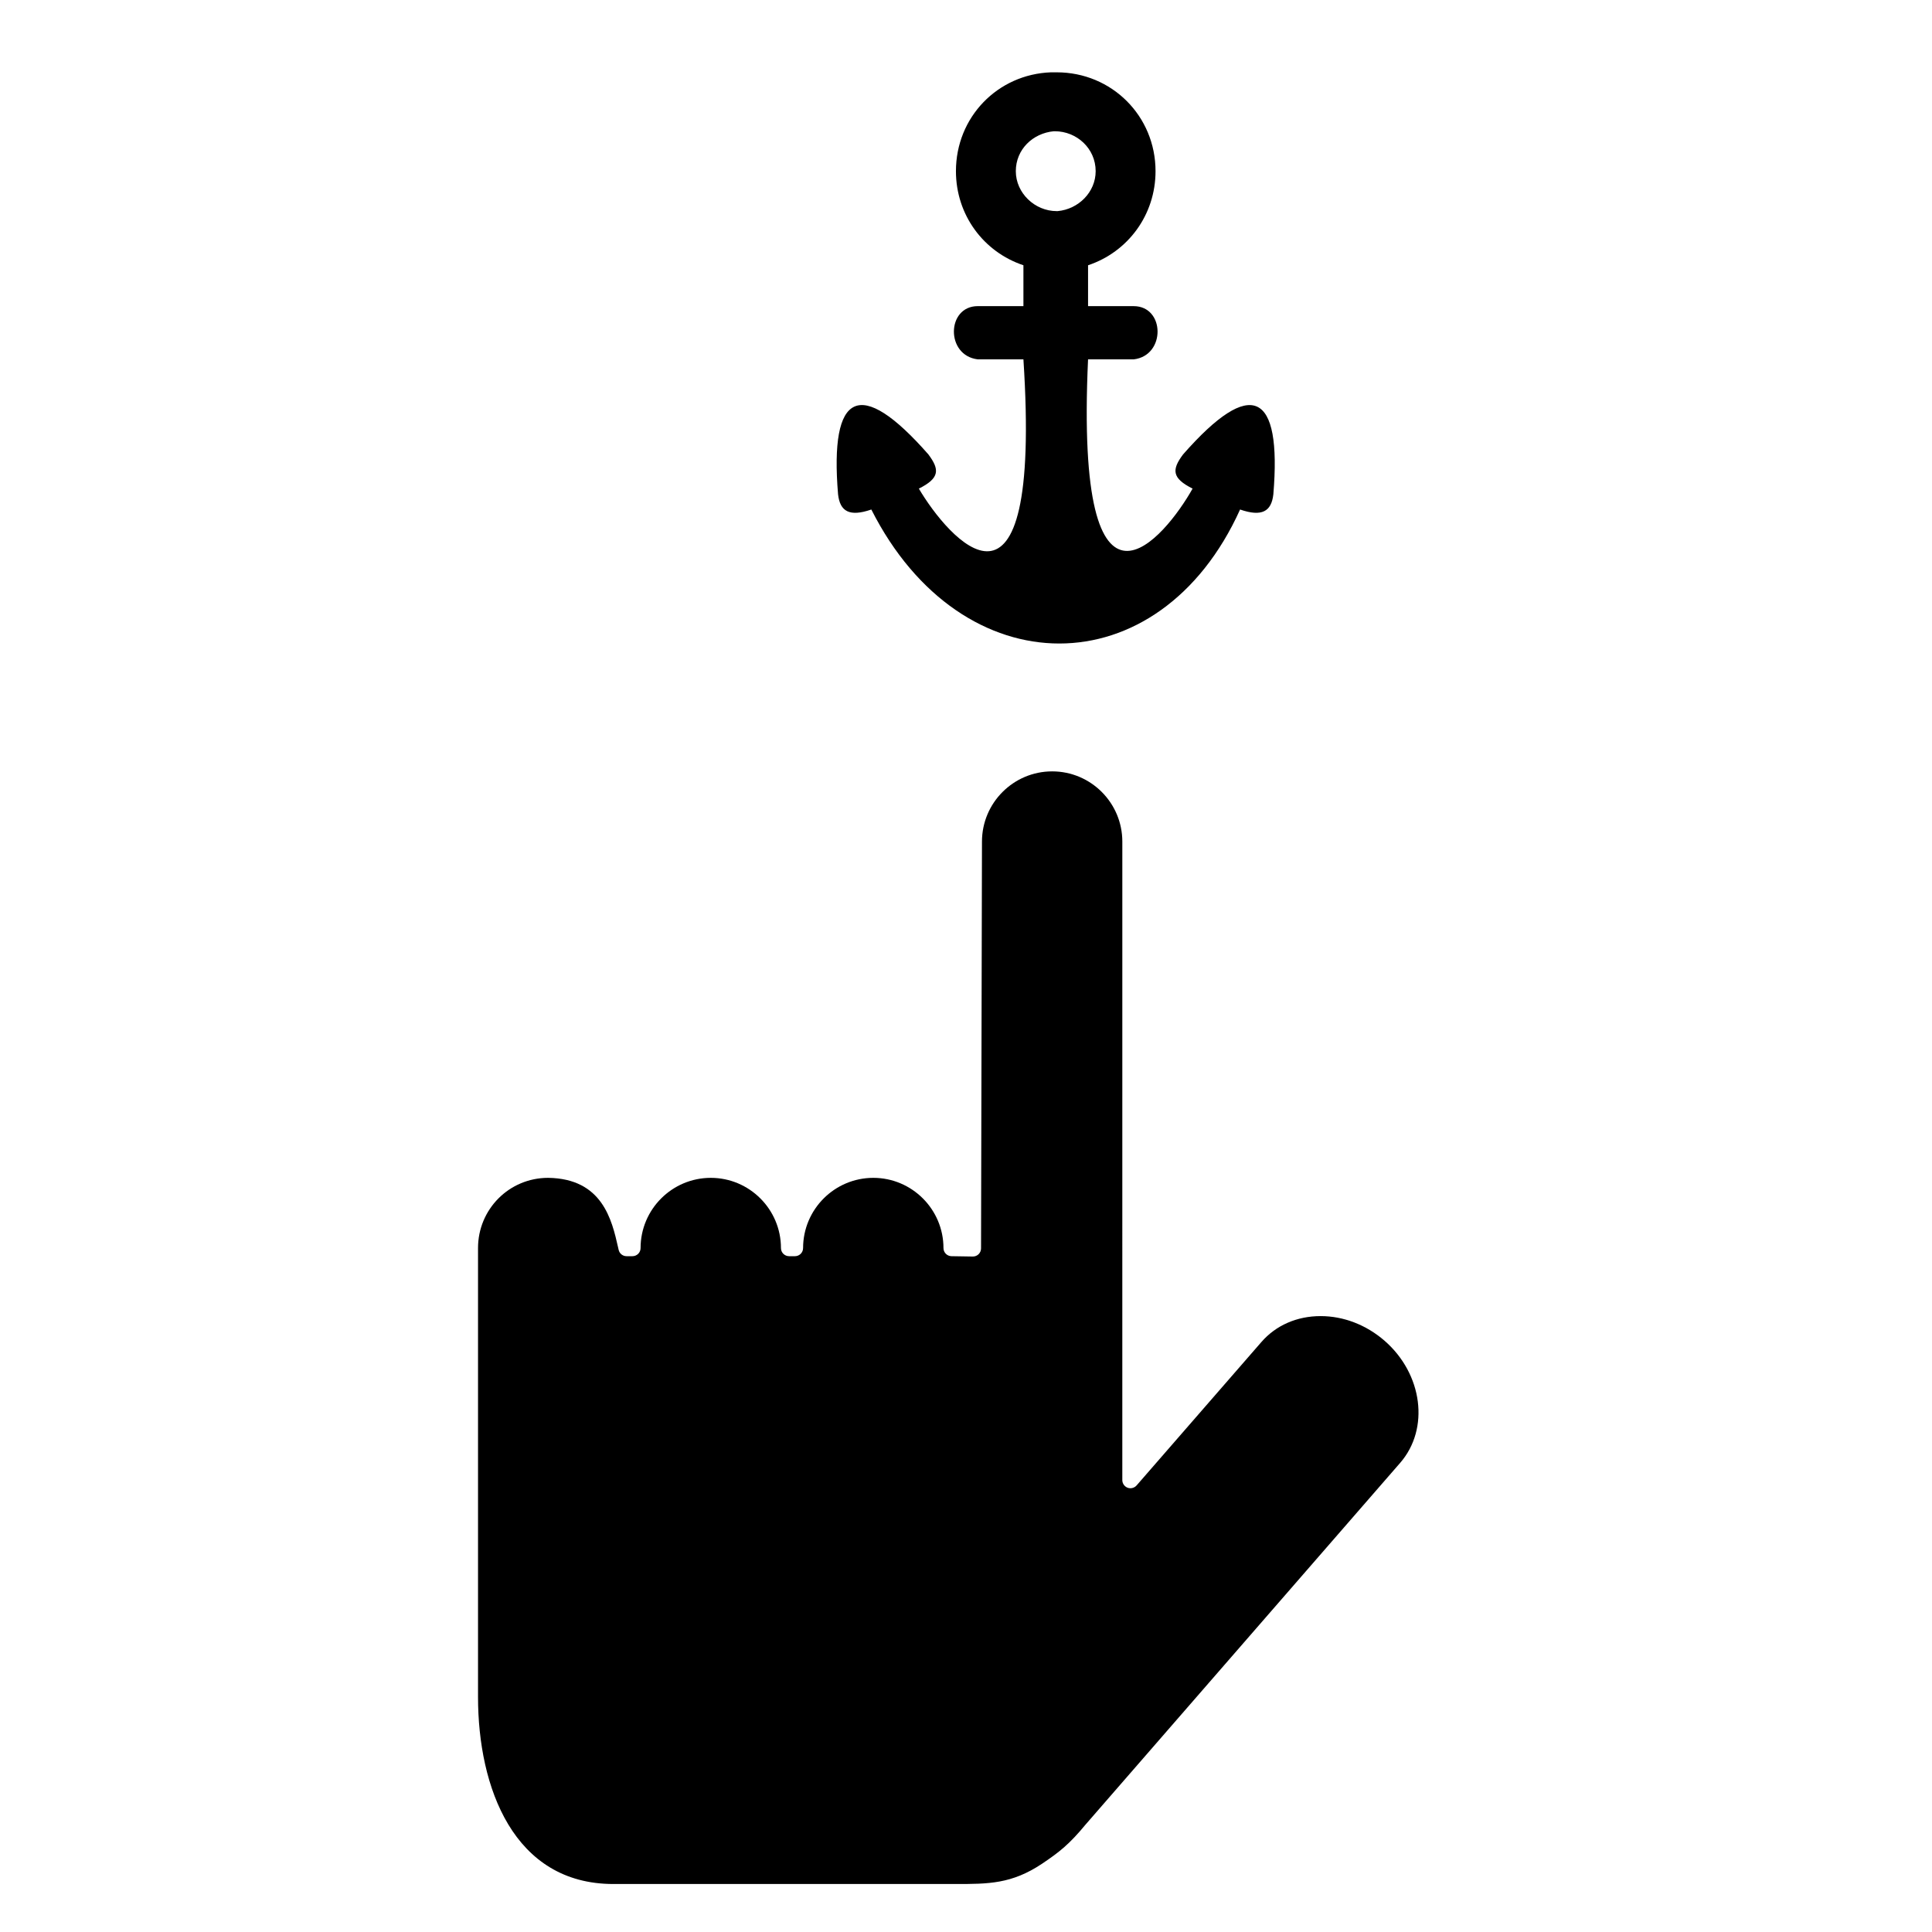
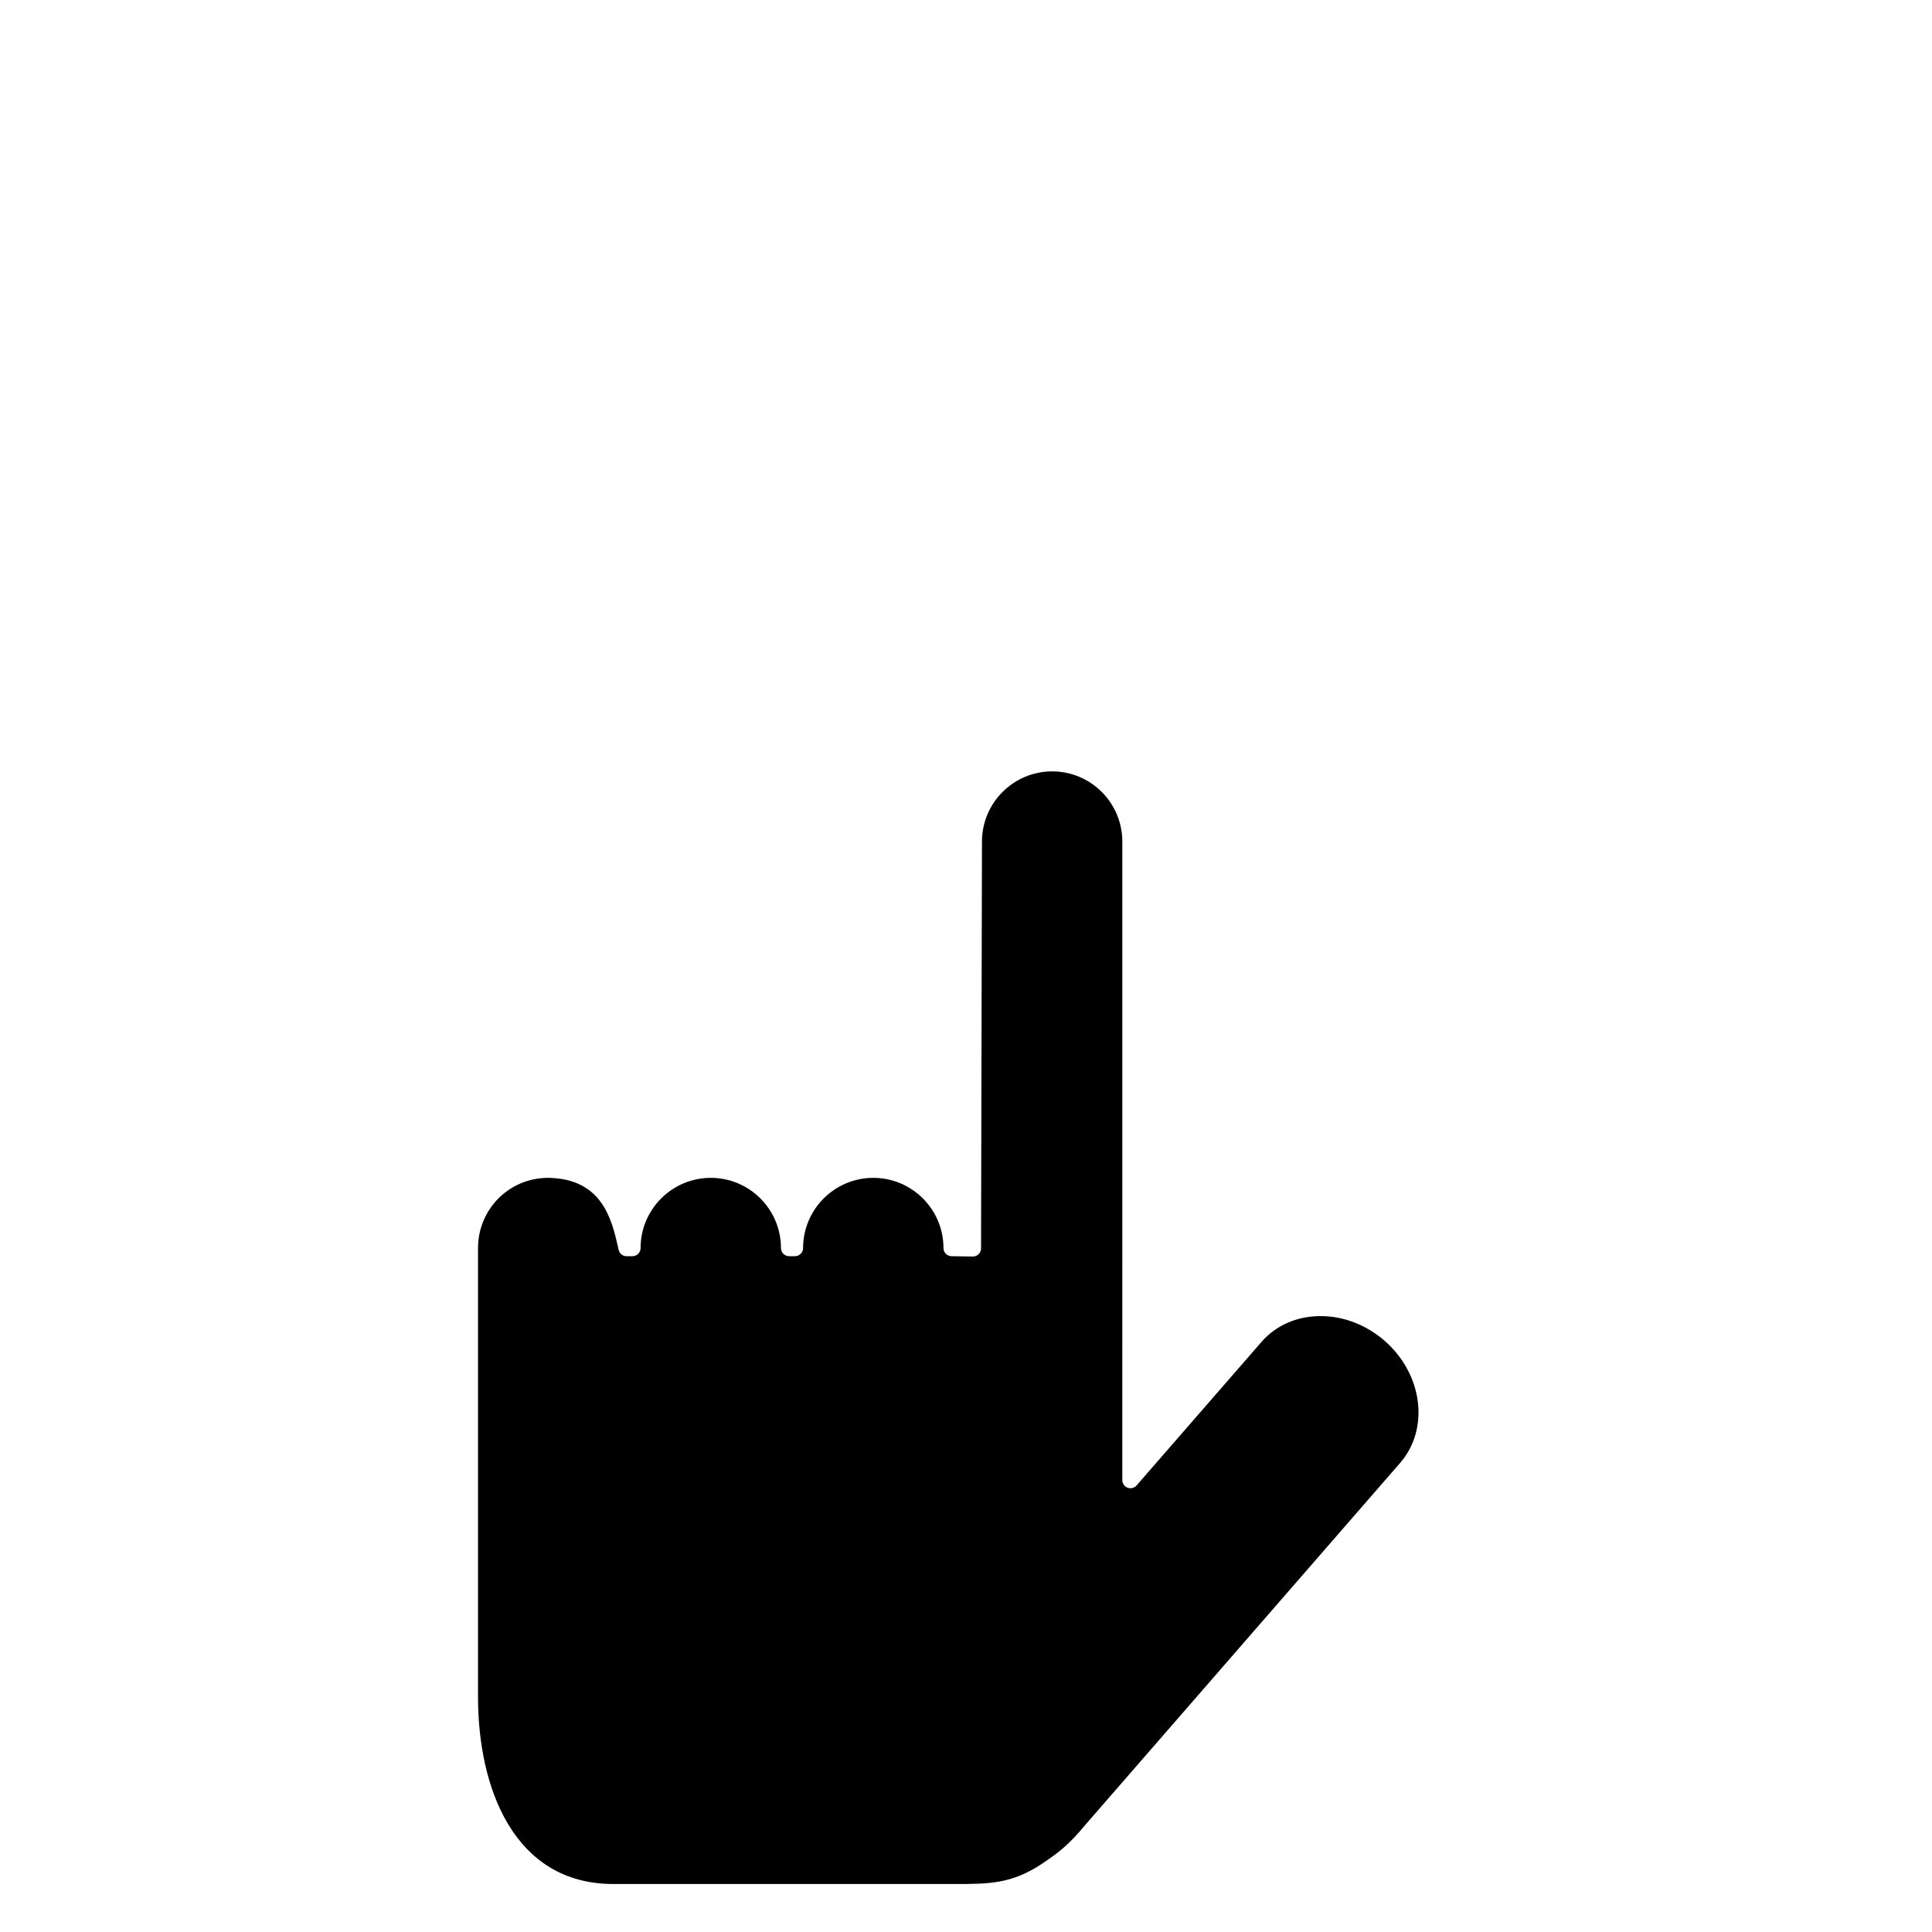
<svg xmlns="http://www.w3.org/2000/svg" fill="#000000" width="800px" height="800px" version="1.1" viewBox="144 144 512 512">
  <g>
    <path d="m493.98 492.78c-6.277 0-11.863 2.445-15.719 6.894l-33.047 37.977c-0.598 0.676-1.539 0.926-2.383 0.613-0.84-0.32-1.406-1.125-1.406-2.023l0.004-169.21c0-10.262-8.336-18.609-18.594-18.609-10.258 0-18.602 8.348-18.602 18.609l-0.246 107.81c0 0.578-0.238 1.133-0.645 1.535-0.406 0.395-0.945 0.617-1.508 0.617h-0.035l-5.648-0.09c-1.172-0.016-2.121-0.98-2.121-2.152 0-10.262-8.344-18.609-18.594-18.609-10.262 0-18.609 8.348-18.609 18.609 0 1.184-0.965 2.152-2.152 2.152h-1.562c-1.184 0-2.152-0.969-2.152-2.152 0-10.262-8.344-18.609-18.594-18.609-10.262 0-18.609 8.348-18.609 18.609 0 0.574-0.227 1.121-0.629 1.523-0.41 0.402-0.957 0.629-1.523 0.629h-0.004-1.566c-0.996 0-1.875-0.699-2.09-1.68l-0.145-0.637c-1.648-7.273-4.141-18.25-18.539-18.445h-0.004c-10.352 0-18.578 8.348-18.578 18.602v118.99c0 23.953 9.426 49.547 35.863 49.547h90.742c8.598 0 14.812 0 22.84-5.356 4.688-3.141 7.32-5.269 11.512-10.34l83.43-95.922c7.84-9.031 5.977-23.551-4.168-32.371-4.852-4.199-10.855-6.512-16.918-6.512z" />
-     <path d="m457.53 264.42c-3.016 4.027-3.016 6.293 2.519 9.066-7.055 12.594-31.23 42.816-27.703-34.25h12.09c8.566-1.008 8.316-14.105 0-14.105h-12.09v-10.832c10.578-3.527 17.883-13.352 17.883-24.938 0-14.609-11.586-26.195-26.195-26.195h-1.516c-14.102 0.504-25.184 11.84-25.184 26.195 0 11.586 7.301 21.402 17.883 24.934v10.832h-12.094c-8.312 0-8.566 13.098 0 14.105h12.094c5.035 77.066-20.148 47.098-27.711 34.254 5.543-2.773 5.543-5.035 2.519-9.07-18.133-20.652-26.199-16.621-23.93 10.582 0.504 4.531 3.019 6.039 8.816 4.027 23.93 47.348 76.316 47.348 97.723 0 5.793 2.012 8.316 0.504 8.816-4.027 2.269-27.195-5.789-31.23-23.922-10.578zm-33.496-64.473c-5.801 0-10.832-4.785-10.832-10.582 0-5.793 4.531-10.074 10.074-10.582h0.254c5.793 0 10.832 4.535 10.832 10.582 0 5.539-4.535 10.074-10.078 10.582z" />
  </g>
</svg>